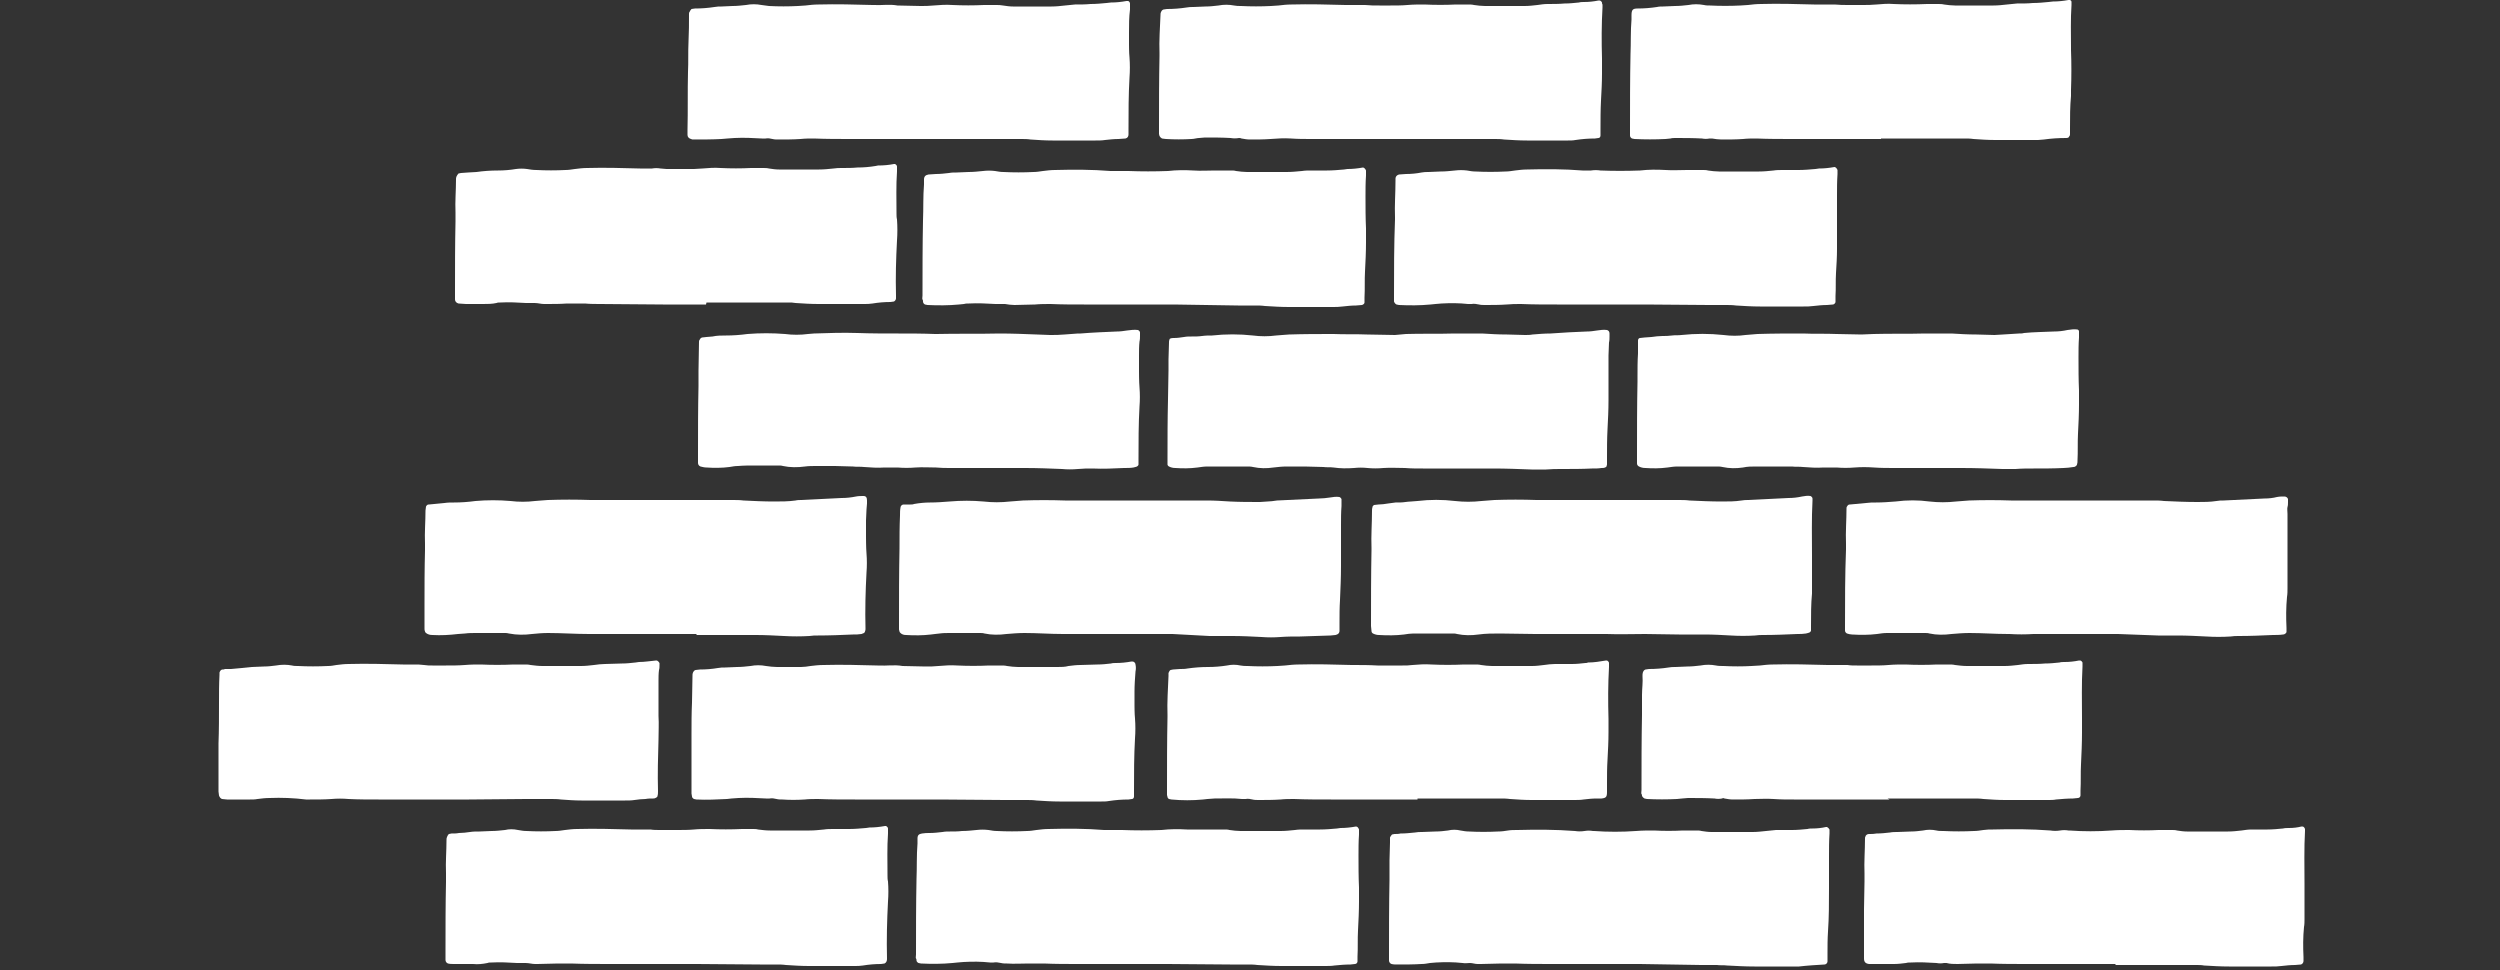
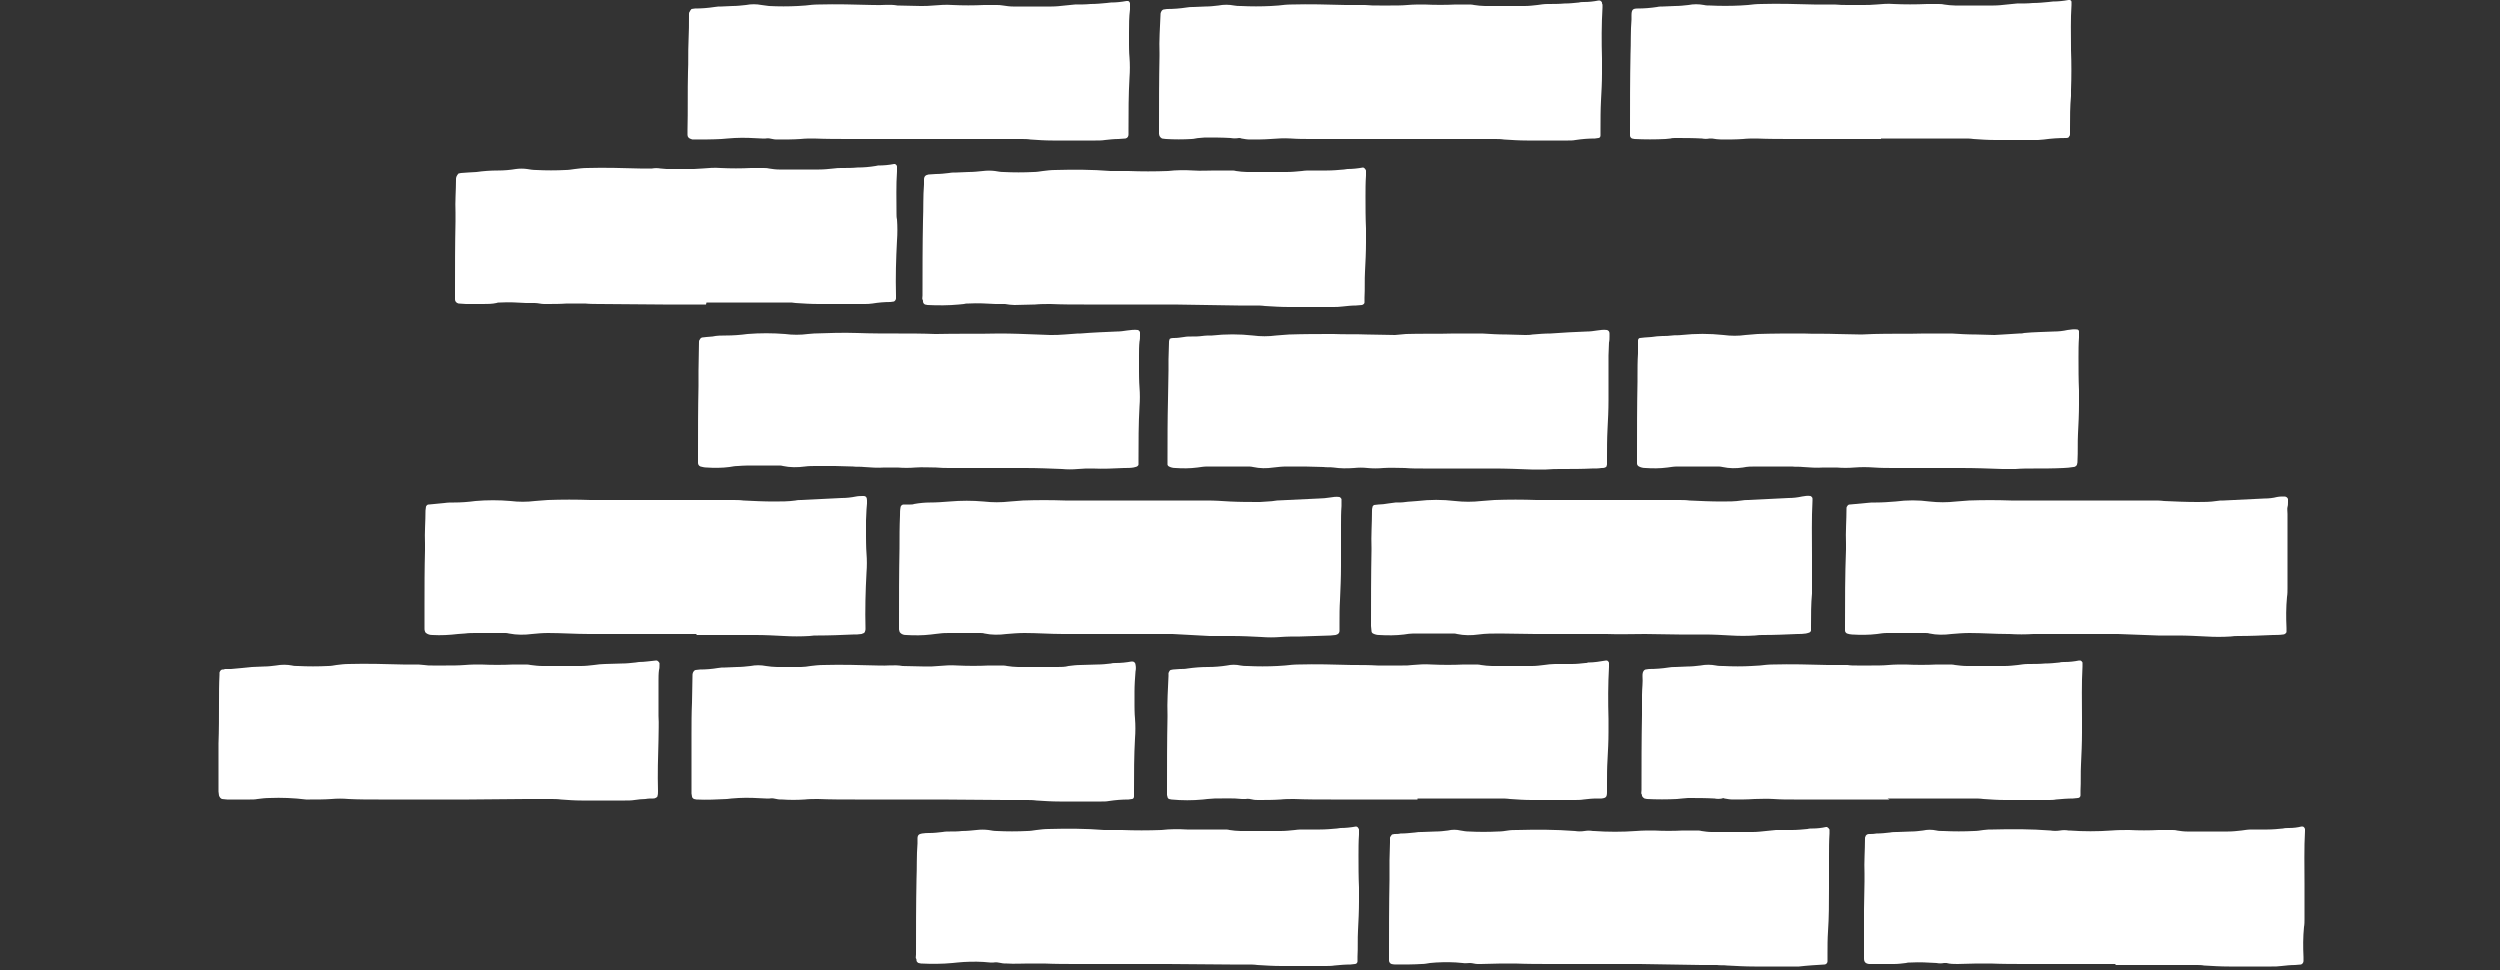
<svg xmlns="http://www.w3.org/2000/svg" version="1.1" id="Ebene_1" x="0px" y="0px" viewBox="0 0 500 194" style="enable-background:new 0 0 500 194;" xml:space="preserve">
  <rect x="0" y="0" width="500" height="194" fill="#333333" stroke="none" />
  <style type="text/css">
	.st0{fill:#FFFFFF;}
</style>
  <g>
    <path class="st0" d="M139.3,126.8c-2.5,0-5,0-7.5,0c-1.1,0-2.3,0-3.4,0s-2.4,0-3.6,0c-0.9,0-1.8,0-2.7,0c-1.2,0-2.5,0-3.8,0   c-0.2,0-0.3,0-0.5,0c-2.7,0-5.5-0.2-8.2-0.2c-1.1,0-2.2,0.1-3.2,0.2c-1.5,0.2-3.1,0.2-4.6-0.1c-0.3-0.1-0.6-0.1-0.8-0.1   c-1.9,0-3.9,0-5.8,0c-0.7,0-1.5,0-2.2,0.1c-0.5,0-0.9,0.1-1.4,0.1c-1.7,0.2-3.4,0.3-5.1,0.2c-0.5,0-0.9-0.1-1.3-0.4   c-0.1-0.1-0.2-0.2-0.2-0.3c-0.1-0.2-0.1-0.4-0.1-0.6c0-0.9,0-1.9,0-2.8c0-0.6,0-1.2,0-1.8c0-3.7,0-7.3,0.1-11c0-0.5,0-0.9,0-1.4   c-0.1-2.2,0.1-4.4,0.1-6.6c0-0.3,0.1-0.5,0.1-0.8c0.1-0.2,0.2-0.3,0.4-0.4h0.2c1-0.1,2-0.2,3.1-0.3c0.6-0.1,1.3-0.1,1.9-0.1   c1.4,0,2.8-0.1,4.3-0.3c2.3-0.2,4.7-0.2,7,0c1.6,0.2,3.3,0.2,4.9,0c0.8-0.1,1.7-0.1,2.6-0.2c2.8-0.1,5.7-0.1,8.5,0h6.7h4.6   c0,0,3.3,0,5,0h2.9h9.2c0.7,0,1.5,0,2.2,0.1c2,0.1,4.1,0.2,6.1,0.2c1.4,0,2.9,0,4.3-0.2c0.4-0.1,0.8-0.1,1.2-0.1l8-0.4   c1,0,1.9-0.1,2.9-0.3c0.5-0.1,1-0.1,1.5-0.1s0.7,0.3,0.7,0.9v0.6c0,0.4-0.1,0.8-0.1,1.2c0,0.7-0.1,1.5-0.1,2.2v3.2   c0,0,0,2.3,0.1,3.4c0.1,1.3,0.1,2.5,0,3.8c-0.2,3.7-0.3,7.5-0.2,11.2c0,0.2,0,0.4-0.1,0.6c0,0.1-0.1,0.2-0.2,0.3   c-0.2,0.1-0.3,0.1-0.5,0.2c-0.6,0.1-1.1,0.1-1.7,0.1c-2.3,0.1-4.7,0.2-7,0.2c-0.6,0-1.1,0-1.7,0.1c-1.7,0.1-3.4,0.1-5.1,0   c-1.9-0.1-3.8-0.2-5.6-0.2H147h-7.7L139.3,126.8z" />
    <path class="st0" d="M423.6,126.8c-2.6,0-5.1,0-7.7,0c-1.2,0-2.4,0-3.6,0s-2.2,0-3.2,0c-0.8,0-1.6,0-2.4,0c-1.6,0.1-3.2,0.1-4.8,0   h-0.3c-2.6,0-5.1-0.2-7.7-0.2c-1.2,0-2.4,0.1-3.6,0.2c-1.5,0.2-3,0.2-4.4-0.1c-0.3-0.1-0.6-0.1-0.9-0.1h-5.6c-0.7,0-1.4,0-2,0   c-0.7,0-1.3,0.1-2,0.2c-1.6,0.2-3.3,0.2-5,0.1c-0.3,0-0.7-0.1-1-0.2c-0.2-0.1-0.4-0.3-0.4-0.6s0-0.5,0-0.8c0-5.1,0-10.3,0.2-15.4   c0-0.4,0-0.8,0-1.2c-0.1-2.3,0.1-4.7,0.1-7c0-0.1,0-0.3,0.1-0.4c0.1-0.2,0.2-0.3,0.4-0.4h0.2c1.1-0.1,2.2-0.2,3.2-0.3   c0.7-0.1,1.3-0.1,2-0.1c1.3,0,2.6-0.1,3.9-0.2c2.3-0.3,4.6-0.3,6.8,0c1.8,0.2,3.5,0.2,5.3,0c0.9-0.1,1.7-0.1,2.6-0.2   c2.8-0.1,5.6-0.1,8.4,0h6.8h4.3h5.1h3.1h9.1c0.7,0,1.5,0,2.2,0.1c2.2,0.1,4.4,0.2,6.7,0.2c1.3,0,2.5,0,3.8-0.2   c0.5-0.1,0.9-0.1,1.4-0.1l8.2-0.4c0.9,0,1.7-0.1,2.5-0.3c0.5-0.1,1-0.1,1.5-0.1c0.3,0,0.6,0.2,0.7,0.5v0.2v0.4c0,0.3,0,0.7-0.1,1   s0,0.9,0,1.4v7.8v3.8v3.2c0,0.6,0,1.2-0.1,1.8c-0.2,2.1-0.2,4.1-0.1,6.2v0.8c0,0.1-0.1,0.2-0.2,0.3s-0.3,0.2-0.5,0.2   c-0.7,0.1-1.4,0.1-2,0.1c-2.3,0.1-4.5,0.2-6.8,0.2c-0.6,0-1.1,0-1.7,0.1c-1.6,0.1-3.2,0.1-4.8,0c-1.9-0.1-3.9-0.2-5.8-0.2h-3.9   L423.6,126.8z" />
    <path class="st0" d="M234.5,126.8c-2.6,0-5.1,0-7.7,0c-1.1,0-2.2,0-3.2,0s-2.4,0-3.6,0c-0.9,0-1.7,0-2.6,0c-1.4,0-2.7,0-4.1,0   c-0.2,0-0.5,0-0.7,0c-2.6,0-5.1-0.2-7.7-0.2c-1.2,0-2.4,0.1-3.6,0.2c-1.5,0.2-3,0.2-4.4-0.1c-0.3-0.1-0.6-0.1-0.9-0.1h-6   c-0.7,0-1.4,0-2.1,0.1s-1.1,0.1-1.7,0.2c-1.7,0.2-3.3,0.2-5,0.1c-0.4,0-0.8-0.1-1.1-0.4c-0.1-0.1-0.2-0.2-0.2-0.3s-0.1-0.3-0.1-0.4   c0-0.5,0-0.9,0-1.4c0-4.9,0-9.9,0.1-14.8c0-2.2,0-4.4,0.1-6.6c0-0.5,0-1.1,0.1-1.6c0-0.3,0.3-0.6,0.6-0.6h0.5h0.9   c0.2,0,0.5,0,0.7-0.1c1.1-0.2,2.2-0.3,3.2-0.3c1.3,0,2.6-0.1,3.9-0.2c2.3-0.2,4.6-0.2,6.8,0c1.8,0.2,3.5,0.2,5.3,0   c0.9-0.1,1.7-0.1,2.6-0.2c2.8-0.1,5.6-0.1,8.4,0h6.7h4.6c0,0,3.2,0,4.8,0h2.9h9.4c1.5,0,3.1,0.1,4.6,0.2c2,0.1,4,0.1,6,0.1   c0.5,0,1-0.1,1.5-0.1s1.2-0.1,1.9-0.2l8.4-0.4c0.7,0,1.5-0.1,2.2-0.2c0.6-0.1,1.2-0.2,1.9-0.1c0.2,0.1,0.3,0.2,0.4,0.4v0.4v1   c-0.1,1.3-0.1,2.5-0.1,3.8v3c0,0,0,1.7,0,2.6s0,1.7,0,2.6c0,2.3-0.1,4.5-0.2,6.8c-0.1,1.5-0.1,3.1-0.1,4.6v1.6   c0,0.3-0.2,0.6-0.5,0.7c-0.1,0-0.2,0.1-0.3,0.1c-0.3,0-0.7,0.1-1,0.1c-2,0.1-4.1,0.1-6.1,0.2c-1.3,0-2.6,0-3.9,0.1s-2.5,0.1-3.8,0   c-1.9-0.1-3.9-0.2-5.8-0.2c-1.5,0-3.1,0-4.6,0L234.5,126.8z" />
    <path class="st0" d="M329,126.8c-2.6,0-5.1,0.1-7.7,0c-1.1,0-2.3,0-3.4,0s-2.3,0-3.4,0c-0.9,0-1.8,0-2.7,0c-1.3,0-2.6,0-3.9,0   c-0.3,0-0.6,0-0.9,0c-2.3,0-4.7-0.1-7-0.1c-1.4,0-2.9,0-4.3,0.2s-2.9,0.2-4.3-0.1c-0.3-0.1-0.6-0.1-0.9-0.1h-6.3c-0.5,0-1,0-1.5,0   c-0.6,0-1.3,0.1-1.9,0.2c-1.6,0.2-3.3,0.2-5,0.1c-0.4,0-0.8-0.1-1.2-0.3c-0.2-0.1-0.3-0.3-0.3-0.5c0-0.3-0.1-0.7-0.1-1   c0-5.1,0-10.1,0.1-15.2c0-0.1,0-0.3,0-0.4c-0.1-2.5,0.1-4.9,0.1-7.4c0-0.3,0-0.5,0.1-0.8c0-0.2,0.2-0.3,0.3-0.4   c0.3,0,0.6-0.1,0.9-0.1c0.6,0,1.3-0.1,1.9-0.2c0.5-0.1,1-0.1,1.5-0.2c0.7,0,1.4,0,2-0.1s1.6-0.1,2.4-0.2c2.5-0.3,5-0.3,7.5,0   c1.8,0.2,3.5,0.2,5.3,0c0.9-0.1,1.7-0.1,2.6-0.2c2.8-0.1,5.6-0.1,8.4,0h6.7h4.4h5.1h3.1h9.1c0.7,0,1.5,0,2.2,0.1   c2.2,0.1,4.3,0.2,6.5,0.2c1.3,0,2.6,0,3.9-0.2c0.5-0.1,0.9-0.1,1.4-0.1l8-0.4c0.9,0,1.8-0.1,2.7-0.3c0.6-0.1,1.1-0.2,1.7-0.1   c0.2,0.1,0.4,0.3,0.4,0.5v0.2v0.2c-0.2,3.7-0.1,7.3-0.1,11v3.2c0,0,0,2,0,3v1.4c-0.2,2.1-0.2,4.3-0.2,6.4v1c0,0.2-0.2,0.3-0.3,0.4   c-0.2,0.1-0.4,0.1-0.7,0.2c-0.6,0.1-1.1,0.1-1.7,0.1c-2.3,0.1-4.6,0.2-6.8,0.2c-0.6,0-1.1,0-1.7,0.1c-1.6,0.1-3.2,0.1-4.8,0   c-1.8-0.1-3.5-0.2-5.3-0.2s-3.4,0-5.1,0L329,126.8z" />
    <path class="st0" d="M281.2,66.8c3-0.1,6.4,0,9.7-0.1h4.1h1.4c1.6,0.1,3.3,0.2,5,0.2c1.2,0,2.4,0.1,3.6,0.1c0.5,0,1,0,1.5-0.1   c1.2-0.1,2.4-0.2,3.6-0.2c2.5-0.2,4.9-0.3,7.3-0.4c0.7,0,1.3-0.1,2-0.2s1.3-0.2,2-0.1c0.3,0.1,0.5,0.3,0.5,0.7v0.6   c0,0.4,0,0.8-0.1,1.2c0,0.9-0.1,1.7-0.1,2.6v3.4v2.8c0,0,0,1.9,0,2.8c0,1.9-0.1,3.9-0.2,5.8s-0.1,3.7-0.1,5.6v1.4   c0,0.1-0.1,0.3-0.1,0.4c-0.1,0.1-0.2,0.2-0.3,0.2c-0.2,0.1-0.4,0.1-0.7,0.1c-0.6,0.1-1.2,0.1-1.9,0.1c-2,0.1-4.1,0.1-6.1,0.1   c-1,0-2,0-3.1,0.1c-1,0-1.9,0-2.9,0c-2.6-0.1-5.1-0.2-7.7-0.2c-0.9,0-1.8,0-2.7,0h-7c-1.4,0-2.9,0-4.3,0c-1.2,0-2.4,0-3.6-0.1   c-1.4,0-2.9-0.1-4.3,0c-1.1,0.1-2.2,0.1-3.2,0c-0.9-0.1-1.8-0.1-2.7,0c-1.4,0.1-2.7,0.1-4.1-0.1c-0.7-0.1-1.4,0-2-0.1l-3.8-0.1   h-3.6c-0.9,0-1.7,0.1-2.6,0.2c-1.4,0.2-2.7,0.2-4.1-0.1c-0.4-0.1-0.8-0.1-1.2-0.1c-1.4,0-2.7,0-4.1,0s-2.5,0-3.8,0   c-0.7,0-1.3,0.1-2,0.2c-1.5,0.2-3,0.2-4.4,0.1c-0.5,0-0.9-0.1-1.3-0.3c-0.2-0.1-0.3-0.3-0.3-0.4s0-0.3,0-0.4s0-0.4,0-0.6   c0-4,0-8,0.1-12c0-1.9,0.1-3.9,0.1-5.8c0-0.7,0-1.5,0-2.2c0-1.1,0.1-2.3,0.1-3.4c0-0.2,0-0.4,0.1-0.6c0-0.1,0.1-0.2,0.2-0.2   c0.2-0.1,0.5-0.1,0.7-0.1c0.7,0,1.3-0.1,2-0.2c0.5-0.1,1-0.1,1.5-0.1c0.7,0,1.4,0,2.1-0.1s1.4-0.1,2-0.1c2.7-0.3,5.5-0.3,8.2,0   c1.5,0.2,3.1,0.2,4.6,0c0.8-0.1,1.7-0.1,2.6-0.2c3-0.1,5.9-0.1,8.9-0.1c2.2,0.1,4.4,0,6.7,0.1L279,67L281.2,66.8z" />
    <path class="st0" d="M374.7,66.8c3.4-0.1,6.8,0,10.3-0.1h3.9h1.4c1.6,0.1,3.3,0.2,5,0.2c1.2,0,2.4,0.1,3.6,0.1   c0.6,0,1.1-0.1,1.7-0.1l3.2-0.2c0.3,0,0.7,0,1-0.1c2-0.2,4-0.2,6-0.3c0.9,0,1.8-0.1,2.7-0.3c0.7-0.1,1.3-0.2,2-0.1   c0.2,0.1,0.3,0.2,0.3,0.4v0.4v0.8c-0.1,1.3-0.1,2.7-0.1,4c0,2.2,0,4.4,0.1,6.6v2.8c0,1.9-0.1,3.9-0.2,5.8s0,3.6-0.1,5.4   c0,0.3,0,0.5-0.1,0.8c0,0.1-0.1,0.2-0.2,0.3s-0.3,0.2-0.5,0.2c-0.7,0.1-1.4,0.2-2,0.2c-2,0.1-4,0.1-6,0.1c-1.2,0-2.4,0-3.6,0.1   c-0.9,0-1.7,0-2.6,0c-2.7-0.1-5.5-0.2-8.2-0.2c-0.8,0-1.6,0-2.4,0h-7.2c-1.2,0-2.5,0-3.8,0s-2.7,0-4.1-0.1s-2.6-0.1-3.9,0   c-1.2,0.1-2.4,0.1-3.6,0c-0.9,0-1.7,0-2.6,0c-1.4,0.1-2.7,0-4.1-0.1c-0.7-0.1-1.5,0-2.2-0.1h-3.6h-3.6c-0.9,0-1.7,0-2.6,0.2   c-1.4,0.2-2.7,0.2-4.1-0.1c-0.4-0.1-0.8-0.1-1.2-0.1c-1.5,0-3,0-4.4,0c-1.1,0-2.3,0-3.4,0c-0.7,0-1.3,0.1-2,0.2   c-1.5,0.2-3,0.2-4.4,0.1c-0.5,0-0.9-0.1-1.3-0.3c-0.2-0.1-0.4-0.3-0.4-0.6c0-0.5,0-1.1,0-1.6c0-4.9,0-9.9,0.1-14.8c0-0.3,0-0.7,0-1   c0-1.5,0-3.1,0.1-4.6c0-0.6,0-1.2,0-1.8c0-0.3,0-0.5,0-0.8s0.2-0.5,0.4-0.5l0.9-0.1c0.5,0,0.9-0.1,1.4-0.1c0.7-0.1,1.5-0.2,2.2-0.2   c0.6,0,1.2,0,1.9-0.1s1.2,0,1.9-0.1c2.8-0.3,5.6-0.3,8.4,0c1.5,0.2,3,0.2,4.4,0c0.8-0.1,1.6-0.1,2.4-0.2c3-0.1,6-0.1,9.1-0.1   c2.2,0.1,4.4,0,6.7,0.1l5,0.1L374.7,66.8z" />
    <path class="st0" d="M141.2,60.9h-8.6l-12.5-0.1c-1,0-2.1,0-3.1-0.1c-1.2,0-2.4,0-3.6,0c-1.4,0.1-2.7,0.1-4.1,0.1   c-0.2,0-0.3,0-0.5,0c-0.6,0-1.2-0.2-1.9-0.2c-0.6,0-1.1,0-1.7,0c-1.7-0.1-3.4-0.2-5.1-0.1c-0.3,0-0.6,0-0.8,0.1   c-0.9,0.2-1.8,0.2-2.7,0.2c-1.1,0-2.3,0-3.4,0c-0.5,0-1-0.1-1.5-0.1c-0.4-0.1-0.7-0.4-0.7-0.8c0-0.6,0-1.2,0-1.8   c0-4.6,0-9.2,0.1-13.8c0-0.6,0-1.2,0-1.8c-0.1-2.2,0.1-4.4,0.1-6.6c0-0.2,0-0.4,0.1-0.6s0.2-0.4,0.4-0.6c0.2,0,0.3-0.1,0.5-0.1   l1.4-0.1c0.6,0,1.1-0.1,1.7-0.1c1.4-0.2,2.8-0.3,4.3-0.3c1.2,0,2.4-0.1,3.6-0.3c0.7-0.1,1.5-0.1,2.2,0c0.6,0.1,1.2,0.2,1.9,0.2   c1.9,0.1,3.9,0.1,5.8,0c0.6,0,1.2-0.1,1.9-0.2c0.8-0.1,1.6-0.2,2.4-0.2c3.5-0.1,7.1,0,10.6,0.1h2.4c0.6-0.1,1.1-0.1,1.7,0   c0.4,0,0.8,0.1,1.2,0.1h5.5c0.6,0,1.1-0.1,1.7-0.1c1.2-0.1,2.4-0.2,3.6-0.1c2.1,0.1,4.1,0.1,6.1,0h2.4c0.4,0,0.8,0,1.2,0.1   c0.7,0.1,1.3,0.2,2,0.2h8c1,0,1.9-0.1,2.9-0.2c0.6-0.1,1.1-0.1,1.7-0.1c1,0,2.1,0,3.1-0.1c1.2,0,2.4-0.1,3.6-0.3   c0.2,0,0.3-0.1,0.5-0.1c1.1,0,2.2-0.1,3.2-0.3h0.2c0.2,0.1,0.4,0.3,0.4,0.5v1c-0.2,2.8-0.1,5.6-0.1,8.4c0,0.4,0,0.8,0.1,1.2   c0.1,1.4,0.1,2.8,0,4.2c-0.2,3.7-0.3,7.3-0.2,11v0.6c0,0.2-0.2,0.5-0.4,0.6c-0.2,0-0.5,0.1-0.7,0.1c-1.2,0-2.4,0.1-3.6,0.3   c-0.6,0.1-1.1,0.1-1.7,0.1c-3,0-6,0-9.1,0c-1.5,0-3.1-0.1-4.6-0.2c-0.5-0.1-0.9-0.1-1.4-0.1c-1.6,0-3.2,0-4.8,0c-2.2,0-4.3,0-6.5,0   h-5.1L141.2,60.9z" />
-     <path class="st0" d="M139.4,192.8h-10.8h-6.5c-2.6,0-5.2,0-7.9-0.1c-0.8,0-1.7,0-2.6,0c-1.4,0-2.7,0.1-4.1,0.1c-0.2,0-0.3,0-0.5,0   c-0.6,0-1.2-0.2-1.9-0.2c-0.6,0-1.1,0-1.7,0c-1.7-0.1-3.4-0.2-5.1-0.1c-0.3,0-0.6,0-0.8,0.1c-1,0.2-1.9,0.3-2.9,0.2   c-1.3,0-2.5,0-3.8,0c-0.4,0-0.8,0-1.2-0.1c-0.3-0.1-0.5-0.4-0.5-0.7c0-0.6,0-1.2,0-1.8c0-4.6,0-9.2,0.1-13.8c0-0.6,0-1.2,0-1.8   c-0.1-2.2,0.1-4.4,0.1-6.6c0-0.2,0-0.4,0.1-0.6s0.2-0.5,0.4-0.6c0.2,0,0.3-0.1,0.5-0.1c0.5,0,1,0,1.5-0.1c0.7,0,1.5-0.1,2.2-0.2   c0.6-0.1,1.2-0.1,1.9-0.1l2.4-0.1c0.9,0,1.8-0.1,2.7-0.2c0.8-0.2,1.7-0.2,2.6,0c0.6,0.1,1.1,0.2,1.7,0.2c1.9,0.1,3.9,0.1,5.8,0   c0.6,0,1.2-0.1,1.9-0.2c0.8-0.1,1.6-0.2,2.4-0.2c3.6-0.1,7.2,0,10.8,0.1h2.2h1.7c0.6,0.1,1.2,0.1,1.9,0.1h3.4c1.1,0,2.3,0,3.4-0.1   c1-0.1,2-0.1,3.1-0.1c2.2,0.1,4.3,0.1,6.5,0h2.2c0.3,0,0.7,0,1,0.1c0.8,0.1,1.6,0.2,2.4,0.2h7.9c1,0,1.9-0.1,2.9-0.2   c0.6-0.1,1.2-0.1,1.9-0.1h3.1c1.1,0,2.3-0.1,3.4-0.2c0.2,0,0.5-0.1,0.7-0.1c1,0,2-0.1,3.1-0.3h0.2c0.2,0.1,0.4,0.3,0.4,0.5v1   c-0.2,2.8-0.1,5.6-0.1,8.4c0,0.4,0,0.8,0.1,1.2c0.1,1.3,0.1,2.7,0,4c-0.2,3.8-0.3,7.6-0.2,11.4c0,0.2,0,0.4-0.1,0.6   s-0.2,0.3-0.4,0.4c-0.2,0-0.5,0.1-0.7,0.1c-1.2,0-2.4,0.1-3.6,0.3c-0.6,0.1-1.1,0.1-1.7,0.1c-3,0-6,0-9.1,0c-1.5,0-3.1-0.1-4.6-0.2   c-0.7-0.1-1.4-0.1-2-0.1H152L139.4,192.8z" />
    <path class="st0" d="M376.1,27.8h-10.8h-6.8c-2.4,0-4.8,0-7.2-0.1c-0.9,0-1.8,0-2.7,0.1c-1.4,0.1-2.9,0.1-4.3,0.1   c-0.6,0-1.3-0.1-1.9-0.2c-0.2,0-0.3,0-0.5,0c-0.5,0.1-1,0.1-1.5,0c-1.8-0.1-3.5-0.1-5.3-0.1c-0.3,0-0.7,0-1,0.1   c-0.3,0-0.7,0.1-1,0.1c-2.1,0.1-4.1,0.1-6.2,0c-0.2,0-0.3-0.1-0.5-0.1c-0.2-0.1-0.4-0.3-0.4-0.6c0-0.1,0-0.3,0-0.4s0-0.5,0-0.8   c0-5,0-10,0.1-15c0.1-2.3,0-4.7,0.2-7c0-0.3,0-0.5,0-0.8c0-1.1,0.2-1.4,1.2-1.4c1.3,0,2.6-0.1,3.9-0.3c0.4-0.1,0.8-0.1,1.2-0.1   l2.4-0.1c0.9,0,1.8-0.1,2.7-0.2c1-0.2,2-0.2,3.1,0c0.4,0.1,0.8,0.1,1.2,0.1c2,0.1,4.1,0.1,6.1,0c0.5,0,1-0.1,1.5-0.1   c0.8-0.1,1.7-0.2,2.6-0.2c3.5-0.1,7.1,0,10.6,0.1h2.6h1.5c1,0.1,1.9,0.1,2.9,0.1h2.6c1,0,1.9,0,2.9-0.1c1.1-0.1,2.3-0.2,3.4-0.1   c2.2,0.1,4.4,0.1,6.7,0h2.2c0.4,0,0.8,0,1.2,0.1c0.7,0.1,1.5,0.2,2.2,0.2h7.7c0.9,0,1.8-0.1,2.7-0.2c0.7-0.1,1.3-0.1,2-0.2   c1.1,0,2.2,0,3.2-0.1c1,0,2.1-0.1,3.1-0.2c0.3,0,0.6-0.1,0.9-0.1c1,0,2-0.1,3.1-0.3h0.3c0.2,0.1,0.3,0.2,0.3,0.4v0.2V1   c-0.2,2.9-0.1,5.7-0.1,8.6V10c0.1,2.7,0.1,5.3,0,8v1.2c-0.2,2.1-0.2,4.3-0.2,6.4v1.2c0,0.1,0,0.3-0.1,0.4s-0.1,0.2-0.2,0.3   c-0.2,0.1-0.3,0.1-0.5,0.1c-1.5,0-3,0.1-4.4,0.3c-0.4,0-0.8,0.1-1.2,0.1c-2.9,0-5.7,0-8.5,0c-1.5,0-3-0.1-4.4-0.2   c-0.6-0.1-1.3-0.1-1.9-0.1h-5h-11.6v0.1H376.1z" />
    <path class="st0" d="M377.9,159.9h-10.2h-8.9c-1.4,0-2.7,0-4.1-0.1s-2.5,0-3.8,0c-1.4,0.1-2.9,0.1-4.3,0.1c-0.6,0-1.1-0.1-1.7-0.2   c-0.2-0.1-0.3-0.1-0.5,0c-0.5,0.1-1,0.1-1.5,0c-1.8-0.1-3.5-0.1-5.3-0.1c-0.4,0-0.8,0.1-1.2,0.1c-0.3,0-0.7,0.1-1,0.1   c-2,0.1-4,0.1-6,0c-0.2,0-0.3-0.1-0.5-0.1c-0.2-0.1-0.4-0.3-0.5-0.5c0-0.1,0-0.3-0.1-0.4s0-0.5,0-0.8c0-5,0-10,0.1-15   c0-1.3,0-2.7,0-4s0.2-2.5,0.1-3.8c0-0.3,0-0.5,0.1-0.8c0.1-0.2,0.2-0.4,0.5-0.5c0.2,0,0.5-0.1,0.7-0.1c1.3,0,2.6-0.1,3.9-0.3   c0.5-0.1,0.9-0.1,1.4-0.1l2.4-0.1c0.9,0,1.7-0.1,2.6-0.2c1-0.2,2.1-0.2,3.1,0c0.5,0.1,1,0.1,1.5,0.1c1.9,0.1,3.8,0.1,5.6,0   c0.6,0,1.1-0.1,1.7-0.1c0.8-0.1,1.7-0.2,2.6-0.2c3.6-0.1,7.3,0,10.9,0.1h2h2c0.6,0.1,1.2,0.1,1.9,0.1h2.9c1.1,0,2.3,0,3.4-0.1   s2.3-0.1,3.4-0.1c2.1,0.1,4.2,0.1,6.3,0h2.4c0.4,0,0.8,0,1.2,0.1c0.8,0.1,1.6,0.2,2.4,0.2h7.5c0.9,0,1.8-0.1,2.7-0.2   c0.7-0.1,1.3-0.2,2-0.2c1.1,0,2.3,0,3.4-0.1c1,0,1.9-0.1,2.9-0.2c0.3-0.1,0.7-0.1,1-0.1c1,0,1.9-0.1,2.9-0.3h0.3   c0.2,0.1,0.3,0.2,0.4,0.4v0.2v0.6c-0.2,3.5-0.1,6.9-0.1,10.4v2.8c0,2.1-0.1,4.3-0.2,6.4c-0.1,1.7,0,3.5-0.1,5.2v1   c0,0.2-0.2,0.5-0.5,0.5s-0.7,0.1-1,0.1c-1.1,0-2.3,0.1-3.4,0.2c-0.5,0.1-1,0.1-1.5,0.1c-2.9,0-5.8,0-8.7,0c-1.4,0-2.9-0.1-4.3-0.2   c-0.7-0.1-1.4-0.1-2-0.1c-1.6,0-3.2,0-4.8,0h-12.4L377.9,159.9z" />
    <path class="st0" d="M281,27.8h-10h-8.7c-1.4,0-2.7,0-4.1-0.1s-2.7,0-4.1,0.1s-2.7,0.1-4.1,0.1c-0.6,0-1.1-0.1-1.7-0.2   c-0.2-0.1-0.3-0.1-0.5-0.1c-0.6,0.1-1.1,0.1-1.7,0c-1.7-0.1-3.4-0.1-5.1-0.1c-0.4,0-0.8,0.1-1.2,0.1s-1,0.2-1.5,0.2   c-1.7,0.1-3.4,0.1-5.1,0c-0.3,0-0.6-0.1-0.8-0.1c-0.2-0.1-0.4-0.3-0.5-0.5c0-0.1-0.1-0.3-0.1-0.4c0-0.3,0-0.7,0-1   c0-4.9,0-9.8,0.1-14.6c0-0.2,0-0.4,0-0.6c-0.1-2.5,0.1-5.1,0.2-7.6c0-0.2,0-0.4,0.1-0.6s0.2-0.4,0.5-0.5c0.2,0,0.5-0.1,0.7-0.1   c1.3,0,2.6-0.1,3.9-0.3c0.5-0.1,0.9-0.1,1.4-0.1l2.4-0.1c0.9,0,1.7-0.1,2.6-0.2c1-0.2,2.1-0.2,3.1,0c0.5,0.1,0.9,0.1,1.4,0.1   c2,0.1,4,0.1,6,0c0.5,0,1-0.1,1.5-0.1c0.8-0.1,1.7-0.2,2.6-0.2c3.6-0.1,7.2,0,10.8,0.1h2.4h1.5c1,0.1,1.9,0.1,2.9,0.1h2.2   c1.1,0,2.3,0,3.4-0.1s2.3-0.1,3.4-0.1c2.1,0.1,4.2,0.1,6.3,0h2.4c0.4,0,0.8,0,1.2,0.1c0.7,0.1,1.5,0.2,2.2,0.2h7.9   c0.9,0,1.7-0.1,2.6-0.2c0.7-0.1,1.3-0.2,2-0.2c1.1,0,2.3,0,3.4-0.1c1,0,1.9-0.1,2.9-0.2c0.3-0.1,0.7-0.1,1-0.1c1,0,1.9-0.1,2.9-0.3   h0.3c0.2,0.1,0.3,0.2,0.4,0.4c0,0.1,0,0.3,0.1,0.4v0.6c-0.2,3.4-0.2,6.8-0.1,10.2v3c0,1.8-0.1,3.6-0.2,5.4s-0.1,3.9-0.1,5.8v1.2   c0,0.3-0.2,0.5-0.4,0.5s-0.5,0.1-0.7,0.1c-1.3,0-2.6,0.1-3.9,0.3c-0.5,0.1-1,0.1-1.5,0.1c-2.7,0-5.5,0-8.2,0   c-1.5,0-3.1-0.1-4.6-0.2c-0.6-0.1-1.3-0.1-1.9-0.1c-1.7,0-3.4,0-5.1,0L281,27.8z" />
    <path class="st0" d="M283.8,159.9h-10.9h-6.7c-2.5,0-4.9,0-7.4-0.1c-0.9,0-1.8,0-2.7,0.1c-1.5,0.1-3,0.1-4.4,0.1   c-0.4,0-0.8,0-1.2-0.1s-0.9-0.2-1.4-0.1c-0.2,0-0.5,0-0.7,0c-1.8-0.2-3.6-0.1-5.5-0.1c-0.5,0-0.9,0.1-1.4,0.1   c-0.3,0-0.6,0.1-0.9,0.1c-2.1,0.2-4.2,0.2-6.3,0c-0.2,0-0.3-0.1-0.5-0.1c-0.2-0.1-0.3-0.3-0.3-0.4s-0.1-0.3-0.1-0.4   c0-0.3,0-0.7,0-1c0-4.9,0-9.8,0.1-14.6c0-0.1,0-0.3,0-0.4c-0.1-2.6,0.1-5.2,0.2-7.8c0-0.2,0-0.4,0-0.6c0.1-0.2,0.2-0.5,0.4-0.6   c0.2,0,0.3-0.1,0.5-0.1l1.4-0.1c0.5,0,1,0,1.5-0.1c1.4-0.2,2.7-0.3,4.1-0.3c1.3,0,2.5-0.1,3.8-0.3c0.9-0.2,1.8-0.2,2.7,0   c0.5,0.1,0.9,0.1,1.4,0.1c2,0.1,4,0.1,6,0c0.5,0,1-0.1,1.5-0.1c0.9-0.1,1.8-0.2,2.7-0.2c3.5-0.1,7.1,0,10.6,0.1h0.2   c1.7,0,3.3,0,5,0.1h5c0.7,0,1.3,0,2-0.1c1.2-0.1,2.5-0.2,3.8-0.1c2.2,0.1,4.3,0.1,6.5,0h2.2c0.4,0,0.8,0,1.2,0.1   c0.7,0.1,1.5,0.2,2.2,0.2h8c0.8,0,1.6-0.1,2.4-0.2c0.7-0.1,1.5-0.2,2.2-0.2h3.4c0.9,0,1.8-0.1,2.7-0.2c0.2,0,0.3,0,0.5-0.1   c1.2,0,2.4-0.2,3.6-0.4h0.2c0.2,0.1,0.4,0.3,0.4,0.5v0.8c-0.2,3.5-0.2,6.9-0.1,10.4v2.6c0,1.9-0.1,3.7-0.2,5.6   c-0.1,1.5-0.1,3.1-0.1,4.6v1.8c0,1-0.2,1.2-1.1,1.3h-1c-0.9,0-1.7,0.1-2.6,0.2c-0.6,0.1-1.3,0.1-1.9,0.1c-2.8,0-5.7,0-8.5,0   c-1.4,0-2.9-0.1-4.3-0.2c-0.7-0.1-1.4-0.1-2-0.1c-1.6,0-3.2,0-4.8,0h-11.7v0.2H283.8z" />
    <path class="st0" d="M93.8,159.9H83c-2.4,0-4.9,0-7.3,0c-2,0-4,0-6-0.1c-1.1-0.1-2.3-0.1-3.4,0c-1.4,0.1-2.8,0.1-4.3,0.1   c-0.3,0-0.6,0-0.8,0c-2.4-0.3-4.9-0.4-7.3-0.3c-0.8,0-1.6,0.1-2.4,0.2c-0.5,0.1-1,0.1-1.5,0.1c-1.5,0-3.1,0-4.6,0   c-0.3,0-0.7-0.1-1-0.1c-0.3-0.1-0.5-0.4-0.6-0.7c0-0.3-0.1-0.5-0.1-0.8c0-0.9,0-1.7,0-2.6c0-1.2,0-2.4,0-3.6s0-2.3,0-3.4   c0.1-2.7,0.1-5.3,0.1-8c0-1.9,0-3.9,0.1-5.8c0-0.1,0-0.3,0-0.4c0.1-0.3,0.3-0.6,0.6-0.6c0.2,0,0.3,0,0.5-0.1h1.2   c0.7-0.1,1.5-0.1,2.2-0.2s1.3-0.1,2-0.2l2.4-0.1c0.8,0,1.6-0.1,2.4-0.2c1.1-0.2,2.2-0.2,3.2,0c0.4,0.1,0.8,0.1,1.2,0.1   c2,0.1,4,0.1,6,0c0.6,0,1.1-0.1,1.7-0.2c0.8-0.1,1.6-0.2,2.4-0.2c3.6-0.1,7.3,0,10.9,0.1h2.2c0.7,0,1.3,0,2,0.1   c0.6,0.1,1.1,0.1,1.7,0.1h2.7c1.3,0,2.5,0,3.8-0.1c1.1-0.1,2.2-0.1,3.2-0.1c2.2,0.1,4.3,0.1,6.5,0h2.2c0.4,0,0.8,0,1.2,0.1   c0.8,0.1,1.6,0.2,2.4,0.2h7.7c0.9,0,1.7-0.1,2.6-0.2c0.7-0.1,1.5-0.2,2.2-0.2l3.4-0.1c0.9,0,1.8-0.1,2.7-0.2c0.2,0,0.5-0.1,0.7-0.1   c1.1,0,2.3-0.2,3.4-0.3h0.2c0.2,0.1,0.4,0.3,0.5,0.5v0.4c0,0.3,0,0.7-0.1,1c-0.1,0.7-0.1,1.5-0.1,2.2v5.8v1.2c0.1,1.6,0,3.2,0,4.8   c-0.1,3.4-0.2,6.8-0.1,10.2c0,0.3,0,0.7-0.1,1c0,0.2-0.2,0.3-0.4,0.4s-0.3,0.1-0.5,0.1c-0.5,0-1,0-1.5,0.1c-0.7,0-1.5,0.1-2.2,0.2   c-0.6,0.1-1.3,0.1-1.9,0.1c-2.9,0-5.8,0-8.7,0c-1.4,0-2.7-0.1-4.1-0.2c-0.7-0.1-1.4-0.1-2-0.1c-1.7,0-3.3,0-5,0L93.8,159.9z" />
    <path class="st0" d="M187,66.8h0.3c4.2-0.1,8.4,0,12.6-0.1c2.5,0,5,0.1,7.5,0.2L210,67c1,0,1.9,0,2.9-0.1c0.9-0.1,1.8-0.1,2.7-0.2   h0.5c2.4-0.2,4.9-0.3,7.3-0.4c0.7,0,1.3-0.1,2-0.2s1.5-0.2,2.2-0.1c0.2,0.1,0.4,0.3,0.4,0.5v0.6c0,0.4,0,0.8-0.1,1.2   c-0.1,0.9-0.1,1.9-0.1,2.8v3.2c0,0,0,2.1,0.1,3.2c0.1,1.3,0.1,2.5,0,3.8c-0.2,3.5-0.2,7.1-0.2,10.6v1c0,0.2-0.2,0.3-0.3,0.4   c-0.2,0.1-0.4,0.1-0.7,0.2c-0.6,0.1-1.2,0.1-1.9,0.1c-2.1,0.1-4.2,0.2-6.3,0.1c-1,0-1.9,0-2.9,0.1c-1.1,0.1-2.2,0.1-3.2,0   c-2.4-0.1-4.9-0.2-7.4-0.2c-1,0-1.9,0-2.9,0h-7c-1.6,0-3.3,0-5,0c-1,0-1.9,0-2.9-0.1c-1.4,0-2.7-0.1-4.1,0c-1.2,0.1-2.4,0.1-3.6,0   c-0.9,0-1.7,0-2.6,0c-1.4,0.1-2.7,0-4.1-0.1c-0.7-0.1-1.5,0-2.2-0.1l-3.6-0.1h-3.8c-0.7,0-1.5,0-2.2,0.1c-1.5,0.2-3,0.2-4.4-0.1   c-0.3-0.1-0.7-0.1-1-0.1c-1.5,0-3.1,0-4.6,0c-1.1,0-2.3,0-3.4,0.1c-0.6,0-1.1,0.1-1.7,0.2c-1.5,0.2-3.1,0.2-4.6,0.1   c-0.4,0-0.8-0.1-1.2-0.2c-0.3-0.1-0.5-0.4-0.5-0.7c0-0.6,0-1.2,0-1.8c0-4.5,0-9.1,0.1-13.6c0-1,0-2,0-3c0-1.9,0.1-3.9,0.1-5.8   c0-0.1,0-0.3,0.1-0.4c0.1-0.2,0.2-0.4,0.5-0.5l0.9-0.1c0.4,0,0.8-0.1,1.2-0.1c0.9-0.2,1.8-0.2,2.7-0.2c1.4,0,2.8-0.1,4.3-0.3   c2.5-0.2,5-0.2,7.5,0c1.5,0.2,3.1,0.2,4.6,0c0.4,0,0.8-0.1,1.2-0.1c2.9-0.1,5.8-0.2,8.7-0.1c2.7,0.1,5.5,0.1,8.2,0.1   C182.1,66.7,184.5,66.7,187,66.8L187,66.8z" />
    <path class="st0" d="M234.8,60.9H224c-2.4,0-4.8,0-7.2,0c-2.2,0-4.4,0-6.7-0.1c-1,0-2.1,0-3.1,0.1c-1.4,0-2.7,0.1-4.1,0.1   c-0.6,0-1.3-0.1-1.9-0.2c-0.2,0-0.5,0-0.7,0c-0.4,0-0.8,0-1.2,0c-1.8-0.1-3.5-0.2-5.3-0.1c-0.3,0-0.7,0-1,0.1c-0.3,0-0.7,0.1-1,0.1   c-2.1,0.2-4.2,0.2-6.3,0.1c-0.2,0-0.3-0.1-0.5-0.1c-0.2-0.1-0.4-0.3-0.4-0.6c0-0.1,0-0.3-0.1-0.4s0-0.5,0-0.8c0-5,0-10,0.1-15   c0.1-2.4,0-4.8,0.2-7.2c0-0.3,0-0.7,0-1c0-0.6,0.3-0.9,0.9-1l1.5-0.1c0.9,0,1.7-0.1,2.6-0.2c0.5-0.1,1-0.1,1.5-0.1   c0.8,0,1.6-0.1,2.4-0.1c1,0,1.9-0.1,2.9-0.2c0.8-0.1,1.6-0.1,2.4,0c0.6,0.1,1.1,0.2,1.7,0.2c2,0.1,4,0.1,6,0c0.6,0,1.2-0.1,1.9-0.2   c0.8-0.1,1.6-0.2,2.4-0.2c3.7-0.1,7.4-0.1,11.1,0.2h1.7h1.9c2.6,0.1,5.2,0.1,7.9,0c1.7-0.2,3.4-0.2,5.1-0.1c1.4,0.1,2.9,0,4.3,0   h3.2c0.3,0,0.7,0,1,0.1c0.7,0.1,1.5,0.2,2.2,0.2h7.9c1,0,2.1-0.1,3.1-0.2c0.6-0.1,1.2-0.1,1.9-0.1h3.1c1.1,0,2.3-0.1,3.4-0.2   c0.2,0,0.5-0.1,0.7-0.1c1,0,2-0.1,3.1-0.3c0.2,0,0.5,0.3,0.6,0.6v0.4c0,0,0,0.4,0,0.6c-0.1,1.4-0.1,2.8-0.1,4.2   c0,2.1,0,4.3,0.1,6.4v2.8c0,1.9-0.1,3.9-0.2,5.8c-0.1,1.7,0,3.5-0.1,5.2v1c0,0.2-0.2,0.4-0.5,0.5c-0.4,0-0.8,0.1-1.2,0.1   c-0.9,0-1.8,0.1-2.7,0.2c-0.7,0.1-1.3,0.1-2,0.1c-2.9,0-5.8,0-8.7,0c-1.6,0-3.2-0.1-4.8-0.2c-0.7-0.1-1.4-0.1-2-0.1h-3.4   L234.8,60.9z" />
    <path class="st0" d="M233.6,192.8h-10.9c-2.4,0-4.8,0-7.2,0c-2.2,0-4.4,0-6.7-0.1c-1,0-2.1,0-3.1,0c-1.4,0-2.9,0.1-4.3,0   c-0.4,0-0.8,0-1.2-0.1c-0.5-0.1-1-0.2-1.5-0.1c-0.2,0-0.5,0-0.7,0c-1.8-0.2-3.5-0.2-5.3-0.1c-0.4,0-0.8,0.1-1.2,0.1   c-0.3,0-0.7,0.1-1,0.1c-2.1,0.2-4.2,0.2-6.3,0.1c-0.2,0-0.3-0.1-0.5-0.1c-0.2-0.1-0.4-0.3-0.4-0.5c0-0.1,0-0.3-0.1-0.4s0-0.5,0-0.8   c0-5,0-10,0.1-15c0.1-2.4,0-4.8,0.2-7.2c0-0.3,0-0.7,0-1c0-0.7,0.3-0.9,0.9-1s1-0.1,1.5-0.1c0.9,0,1.7-0.1,2.6-0.2   c0.5-0.1,1-0.1,1.5-0.1c0.8,0,1.6,0,2.4-0.1c1,0,1.9-0.1,2.9-0.2c0.8-0.1,1.6-0.1,2.4,0c0.6,0.1,1.1,0.2,1.7,0.2c2,0.1,4,0.1,6,0   c0.6,0,1.2-0.1,1.9-0.2c0.8-0.1,1.6-0.2,2.4-0.2c3.7-0.1,7.4-0.1,11.1,0.2h1.7h1.9c2.6,0.1,5.2,0.1,7.9,0c1.7-0.2,3.4-0.2,5.1-0.1   h4.1h3.4c0.3,0,0.7,0,1,0.1c0.7,0.1,1.5,0.2,2.2,0.2h8c1,0,1.9-0.1,2.9-0.2c0.6-0.1,1.2-0.1,1.9-0.1h3.1c1.1,0,2.3-0.1,3.4-0.2   c0.2,0,0.5-0.1,0.7-0.1c1,0,2-0.1,3.1-0.3c0.3,0,0.5,0.3,0.6,0.6v0.4c0,0,0,0.4,0,0.6c-0.1,1.4-0.1,2.8-0.1,4.2   c0,2.1,0,4.3,0.1,6.4v2.8c0,1.9-0.1,3.9-0.2,5.8c-0.1,1.7,0,3.5-0.1,5.2v1c0,0.2-0.2,0.5-0.5,0.5s-0.6,0.1-0.9,0.1   c-1.1,0-2.2,0.1-3.2,0.2c-0.6,0.1-1.3,0.1-1.9,0.1c-2.9,0-5.8,0-8.7,0c-1.6,0-3.2-0.1-4.8-0.2c-0.7-0.1-1.4-0.1-2-0.1H246   L233.6,192.8z" />
    <path class="st0" d="M423.1,192.8h-10.8h-7c-2.4,0-4.8,0-7.2-0.1c-0.9,0-1.8,0-2.7,0c-1.3,0-2.6,0.1-3.9,0.1c-0.7,0-1.5,0-2.2-0.2   c-0.2,0-0.3,0-0.5,0c-0.5,0.1-1,0.1-1.5,0c-1.7-0.1-3.4-0.2-5.1-0.1c-0.3,0-0.7,0-1,0.1c-0.8,0.1-1.6,0.2-2.4,0.2   c-1.4,0-2.7,0-4.1,0c-0.3,0-0.6,0-0.9,0c-0.7-0.1-1-0.4-1-1.1s0-1.6,0-2.4c0-2.5,0-4.9,0-7.4c0-1.9,0.1-3.7,0.1-5.6   c0-0.5,0-1.1,0-1.6c-0.1-2.3,0.1-4.7,0.1-7c0-0.1,0-0.3,0.1-0.4c0-0.2,0.2-0.3,0.3-0.4c0.2-0.1,0.3-0.1,0.5-0.1   c0.5,0,0.9,0,1.4-0.1c0.9,0,1.8-0.1,2.7-0.2c0.5-0.1,1-0.1,1.5-0.1l2.7-0.1c0.8,0,1.6-0.1,2.4-0.2c0.9-0.2,1.8-0.2,2.7,0   c0.4,0.1,0.9,0.1,1.4,0.1c2,0.1,4.1,0.1,6.1,0c0.6,0,1.2-0.1,1.9-0.2s1.2-0.1,1.9-0.1c3.8-0.1,7.6-0.1,11.5,0.2   c0.6,0.1,1.3,0.1,1.9,0s1.1-0.1,1.7,0h0.2c2.8,0.2,5.6,0.2,8.4,0c1.2-0.1,2.4-0.1,3.6-0.1c1.9,0.1,3.9,0.1,5.8,0h2.7   c0.3,0,0.7,0,1,0.1c0.7,0.1,1.3,0.2,2,0.2h8.2c0.9,0,1.8-0.1,2.7-0.2c0.7-0.1,1.3-0.2,2-0.2h3.2c1,0,2.1-0.1,3.1-0.2   c0.4-0.1,0.8-0.1,1.2-0.1c0.9,0,1.7-0.1,2.5-0.3h0.2c0.2,0,0.4,0.2,0.5,0.5v0.4c-0.2,3.5-0.1,7.1-0.1,10.6v3.4c0,0,0,2.4,0,3.6   c0,0.5,0,1.1-0.1,1.6c-0.2,2-0.2,4-0.1,6v0.8c0,0.3-0.2,0.6-0.5,0.7c-0.4,0-0.8,0.1-1.2,0.1c-0.9,0-1.8,0.1-2.7,0.2   c-0.7,0.1-1.3,0.1-2,0.1c-2.8,0-5.7,0-8.5,0c-1.7,0-3.3-0.1-5-0.2c-0.5-0.1-1-0.1-1.5-0.1c-1.5,0-3.1,0-4.6,0c-2.2,0-4.3,0-6.5,0   h-5.1L423.1,192.8z" />
-     <path class="st0" d="M329.1,60.9h-10.9h-6.8c-2.4,0-4.8,0-7.2-0.1c-1,0-1.9,0-2.9,0.1c-1.4,0.1-2.9,0.1-4.3,0.1   c-0.4,0-0.8,0-1.2-0.1c-0.5-0.1-1-0.2-1.5-0.1c-0.2,0-0.5,0-0.7,0c-1.8-0.2-3.5-0.2-5.3-0.1c-0.4,0-0.8,0.1-1.2,0.1   c-0.3,0-0.7,0.1-1,0.1c-2.1,0.2-4.2,0.2-6.3,0.1c-0.2,0-0.3-0.1-0.5-0.1c-0.2-0.1-0.4-0.3-0.5-0.6c0-0.1,0-0.3,0-0.4s0-0.5,0-0.8   c0-5.1,0-10.1,0.2-15.2c0-0.1,0-0.3,0-0.4c-0.1-2.5,0.1-4.9,0.1-7.4c0-0.1,0-0.3,0-0.4c0-0.4,0.3-0.7,0.7-0.8   c0.5,0,0.9-0.1,1.4-0.1c1,0,2.1-0.1,3.1-0.3c0.5-0.1,0.9-0.1,1.4-0.1l2.4-0.1c1,0,1.9-0.1,2.9-0.2c0.8-0.1,1.6-0.1,2.4,0   c0.6,0.1,1.1,0.2,1.7,0.2c2,0.1,4,0.1,6,0c0.6,0,1.2-0.1,1.9-0.2c0.8-0.1,1.6-0.2,2.4-0.2c3.7-0.1,7.4-0.1,11.1,0.2h1.7   c0.6-0.1,1.3-0.1,1.9,0c2.6,0.1,5.2,0.1,7.9,0c1.7-0.2,3.4-0.2,5.1-0.1c1.4,0.1,2.9,0,4.3,0h3.2c0.3,0,0.7,0,1,0.1   c0.7,0.1,1.5,0.2,2.2,0.2h8c1,0,1.9-0.1,2.9-0.2c0.6-0.1,1.2-0.1,1.9-0.1h3.1c1.1,0,2.3-0.1,3.4-0.2c0.2,0,0.5-0.1,0.7-0.1   c1,0,2-0.1,3.1-0.3c0.2,0,0.5,0.3,0.6,0.6v0.2c0,0,0,0.4,0,0.6c-0.1,1.5-0.1,2.9-0.1,4.4v6.6v4c0,1.6-0.1,3.2-0.2,4.8   s0,3.1-0.1,4.6v1.2c0,0.2-0.3,0.5-0.5,0.5c-0.4,0-0.8,0.1-1.2,0.1c-0.9,0-1.8,0.1-2.7,0.2c-0.7,0.1-1.3,0.1-2,0.1   c-2.9,0-5.8,0-8.7,0c-1.6,0-3.2-0.1-4.8-0.2c-0.7-0.1-1.4-0.1-2-0.1h-3.4L329.1,60.9z" />
    <path class="st0" d="M328,192.8h-10.8h-6.8c-2.4,0-4.9,0-7.4-0.1c-0.9,0-1.8,0-2.7,0l-4.1,0.1h-0.7c-0.5,0-1-0.2-1.5-0.2   s-1,0.1-1.5,0c-1.8-0.2-3.5-0.2-5.3-0.1c-0.4,0-0.8,0.1-1.2,0.1c-0.6,0.1-1.1,0.2-1.7,0.2c-1.6,0.1-3.2,0.1-4.8,0.1   c-0.4,0-0.8,0-1.2-0.1c-0.3-0.1-0.5-0.4-0.5-0.7s0-0.7,0-1c0-5.1,0-10.1,0.1-15.2c0-1.3,0-2.5,0-3.8s0.1-2.4,0.1-3.6   c0-0.3,0-0.7,0-1c0.1-0.2,0.2-0.4,0.4-0.6c0.2,0,0.3-0.1,0.5-0.1c0.4,0,0.8,0,1.2-0.1c1,0,1.9-0.1,2.9-0.2c0.5-0.1,0.9-0.1,1.4-0.1   l2.7-0.1c0.9,0,1.7-0.1,2.5-0.2c0.8-0.2,1.7-0.2,2.5,0c0.6,0.1,1.1,0.2,1.7,0.2c1.9,0.1,3.9,0.1,5.8,0c0.7,0,1.4-0.1,2-0.2   s1.2-0.1,1.9-0.1c3.8-0.1,7.6-0.1,11.5,0.2c0.6,0.1,1.3,0.1,1.9,0s1.1-0.1,1.7,0h0.2c2.8,0.2,5.6,0.2,8.4,0   c1.2-0.1,2.4-0.1,3.6-0.1c1.9,0.1,3.9,0.1,5.8,0h2.7c0.3,0,0.7,0,1,0.1c0.7,0.1,1.3,0.2,2,0.2h8.2c0.9,0,1.8-0.1,2.7-0.2   c0.7-0.1,1.3-0.1,2-0.2h3.2c1,0,2.1-0.1,3.1-0.2c0.3-0.1,0.7-0.1,1-0.1c0.9,0,1.8-0.1,2.7-0.3h0.2c0.2,0.1,0.4,0.3,0.5,0.5v0.8   c-0.1,1.5-0.1,3.1-0.1,4.6v6.4c0,2.9,0,5.7-0.2,8.6c-0.1,1.5-0.1,2.9-0.1,4.4v1.6c0,0.3-0.3,0.6-0.6,0.6c-1.7,0.1-3.4,0.2-5.1,0.4   c-0.4,0-0.8,0-1.2,0c-2.6,0-5.1,0-7.7,0c-1.8,0-3.6-0.1-5.5-0.2c-0.7-0.1-1.4,0-2-0.1h-3.2L328,192.8z" />
    <path class="st0" d="M187,27.8h-10h-6.8c-2.5,0-4.9,0-7.4-0.1c-0.9,0-1.8,0-2.7,0.1c-1.5,0.1-3,0.1-4.4,0.1c-0.4,0-0.8,0-1.2-0.1   s-0.9-0.2-1.4-0.1c-0.2,0-0.5,0-0.7,0c-1.8-0.1-3.6-0.2-5.5-0.1c-0.5,0-0.9,0.1-1.4,0.1c-0.4,0-0.8,0.1-1.2,0.1   c-1.9,0.1-3.8,0.1-5.6,0.1c-0.2,0-0.3,0-0.5-0.1c-0.4-0.1-0.7-0.4-0.7-0.8c0-0.3,0-0.7,0-1c0.1-3.9,0-7.8,0.1-11.6c0.1-2,0-4,0.1-6   s0.1-3.7,0.1-5.6c0-0.1,0-0.3,0.1-0.4c0.1-0.2,0.2-0.4,0.4-0.6c0.2,0,0.4-0.1,0.7-0.1c1.3,0,2.6-0.1,3.9-0.3   c0.5-0.1,0.9-0.1,1.4-0.1l2.2-0.1c0.9,0,1.8-0.1,2.7-0.2c1-0.2,2.1-0.2,3.1,0c0.5,0.1,1,0.1,1.5,0.2c1.9,0.1,3.9,0.1,5.8,0   c0.5,0,1-0.1,1.5-0.1c0.8-0.1,1.7-0.2,2.6-0.2c3.6-0.1,7.2,0,10.8,0.1h0.2c1.6,0.1,3.2-0.2,4.8,0.1l4.6,0.1c0.9,0,1.7,0,2.6-0.1   c1.2-0.1,2.5-0.2,3.8-0.1c2.1,0.1,4.2,0.1,6.3,0h2.4c0.5,0,0.9,0,1.4,0.1c0.7,0.1,1.3,0.2,2,0.2h7.7c0.9,0,1.8-0.1,2.7-0.2   c0.7-0.1,1.3-0.1,2-0.2c1,0,2.1,0,3.1-0.1c1.1,0,2.2-0.1,3.2-0.2c0.3,0,0.6-0.1,0.9-0.1c1,0,2-0.1,3.1-0.3h0.3   c0.2,0,0.4,0.3,0.4,0.5v1.2c-0.2,1.5-0.2,3.1-0.2,4.6v2.4c0,0,0,1.7,0.1,2.6c0.1,1.3,0.1,2.7,0,4c-0.2,3.5-0.2,6.9-0.2,10.4v1   c0,0.4-0.2,0.7-0.6,0.8l-1.4,0.1c-0.9,0-1.8,0.1-2.7,0.2c-0.6,0.1-1.3,0.1-1.9,0.1c-2.8,0-5.7,0-8.6,0c-1.5,0-3-0.1-4.4-0.2   c-0.6-0.1-1.2-0.1-1.9-0.1c-1.7,0-3.3,0-5,0H187z" />
    <path class="st0" d="M188,159.9h-10.1H171c-2.4,0-4.9,0-7.4-0.1c-0.9,0-1.8,0-2.7,0.1c-1.5,0.1-3,0.1-4.4,0c-0.4,0-0.8,0-1.2-0.1   s-0.9-0.2-1.4-0.1c-0.2,0-0.5,0-0.7,0c-1.8-0.1-3.6-0.2-5.5-0.1c-0.5,0-0.9,0.1-1.4,0.1c-0.3,0-0.6,0.1-0.9,0.1   c-2,0.1-4.1,0.2-6.1,0.1c-0.2,0-0.3-0.1-0.5-0.1c-0.2-0.1-0.4-0.3-0.4-0.5s-0.1-0.4-0.1-0.6c0-1,0-2,0-3s0-2,0-3c0-1.9,0-3.9,0-5.8   c0-2.1,0-4.3,0.1-6.4c0-1.8,0.1-3.6,0.1-5.4c0-0.2,0-0.4,0.1-0.6s0.2-0.4,0.5-0.5c0.3,0,0.6-0.1,0.9-0.1c1.2,0,2.4-0.1,3.6-0.3   c0.5-0.1,0.9-0.1,1.4-0.1l2.4-0.1c0.9,0,1.8-0.1,2.7-0.2c1-0.2,2.1-0.2,3.1,0c0.7,0.1,1.5,0.2,2.2,0.2h4.8c0.6,0,1.3-0.1,1.9-0.2   c0.8-0.1,1.7-0.2,2.6-0.2c3.6-0.1,7.2,0,10.8,0.1h0.2c1.6,0.1,3.2-0.2,4.8,0.1l4.6,0.1c0.9,0,1.7,0,2.6-0.1   c1.2-0.1,2.5-0.2,3.8-0.1c2.1,0.1,4.2,0.1,6.3,0h2.4c0.4,0,0.8,0,1.2,0.1c0.7,0.1,1.5,0.2,2.2,0.2h7.9c0.7,0,1.5,0,2.2-0.2   c0.8-0.1,1.6-0.2,2.4-0.2l3.4-0.1c0.9,0,1.8-0.1,2.7-0.2c0.3-0.1,0.7-0.1,1-0.1c1,0,2-0.1,3.1-0.3h0.2c0.3,0,0.6,0.3,0.6,0.6   c0.1,0.5,0.1,0.9,0,1.4c-0.1,1.3-0.2,2.7-0.2,4v2.8c0,0,0,1.7,0.1,2.6c0.1,1.3,0.1,2.7,0,4c-0.2,3.5-0.2,6.9-0.2,10.4v1.2   c0,0.3-0.2,0.5-0.4,0.5s-0.5,0.1-0.7,0.1c-1.3,0-2.6,0.1-3.9,0.3c-0.5,0.1-1,0.1-1.5,0.1c-2.8,0-5.6,0-8.4,0   c-1.5,0-3.1-0.1-4.6-0.2c-0.7-0.1-1.4-0.1-2-0.1c-1.5,0-3,0-4.4,0L188,159.9z" />
  </g>
</svg>